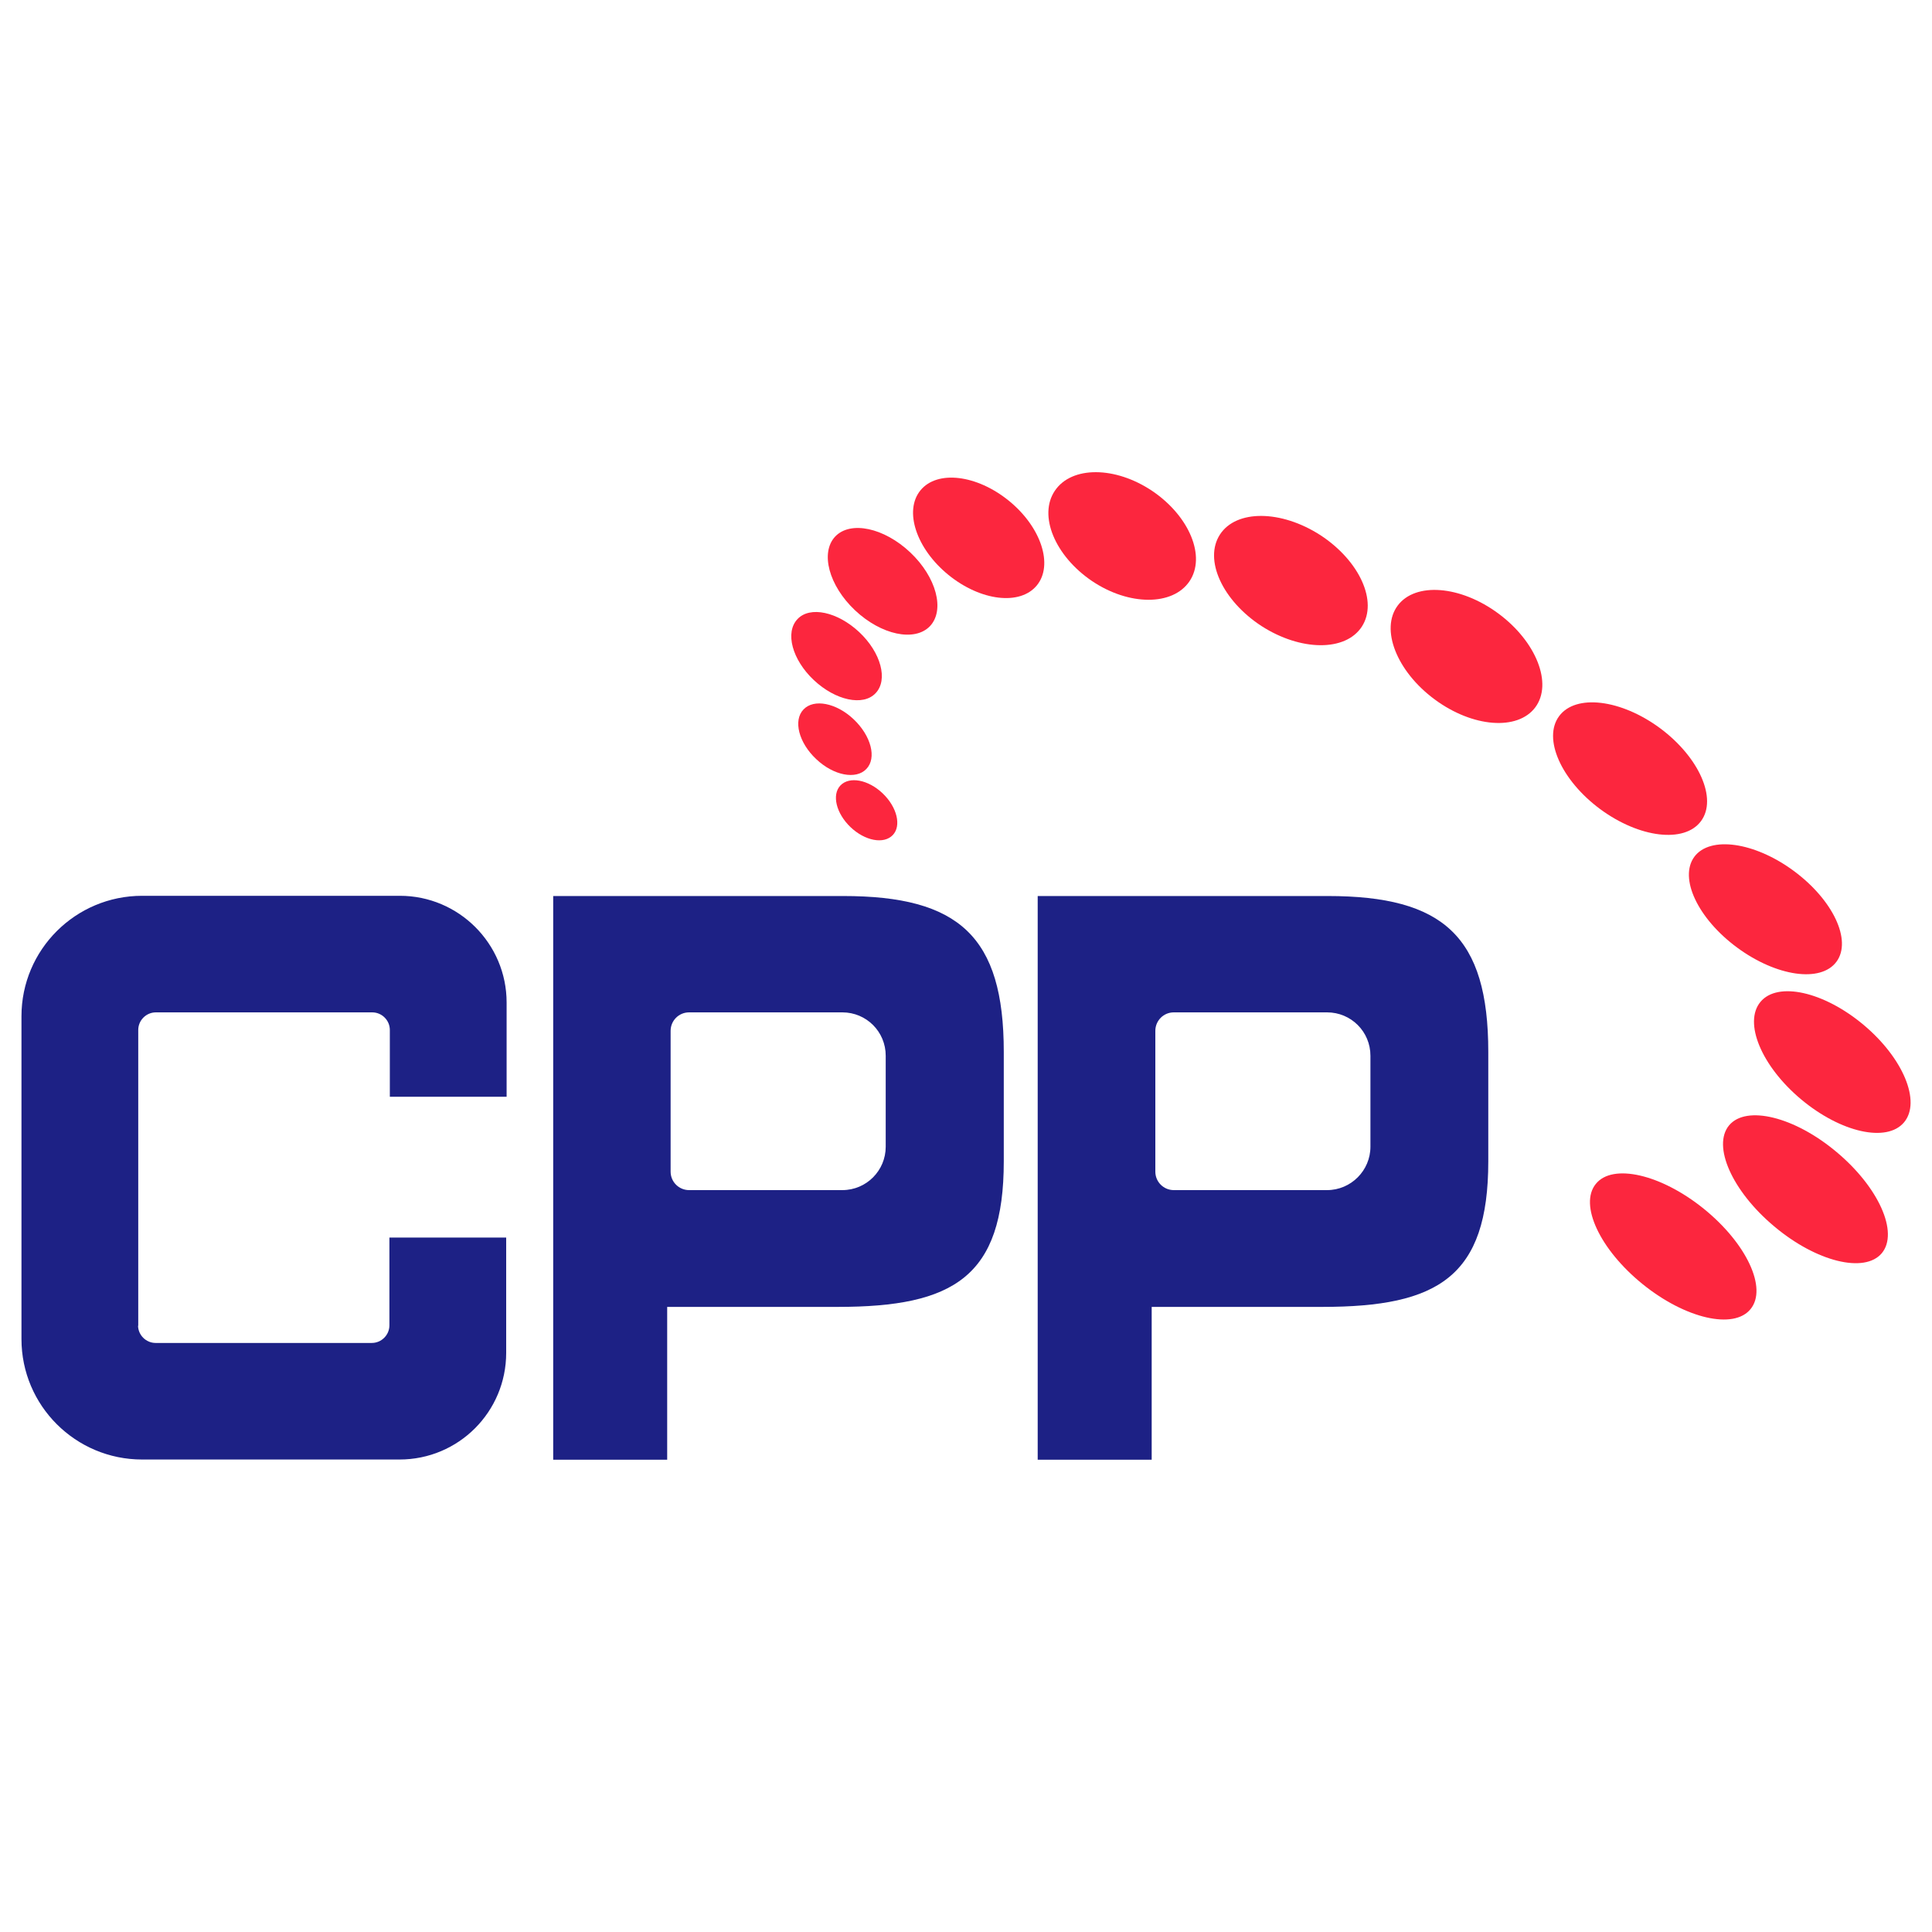
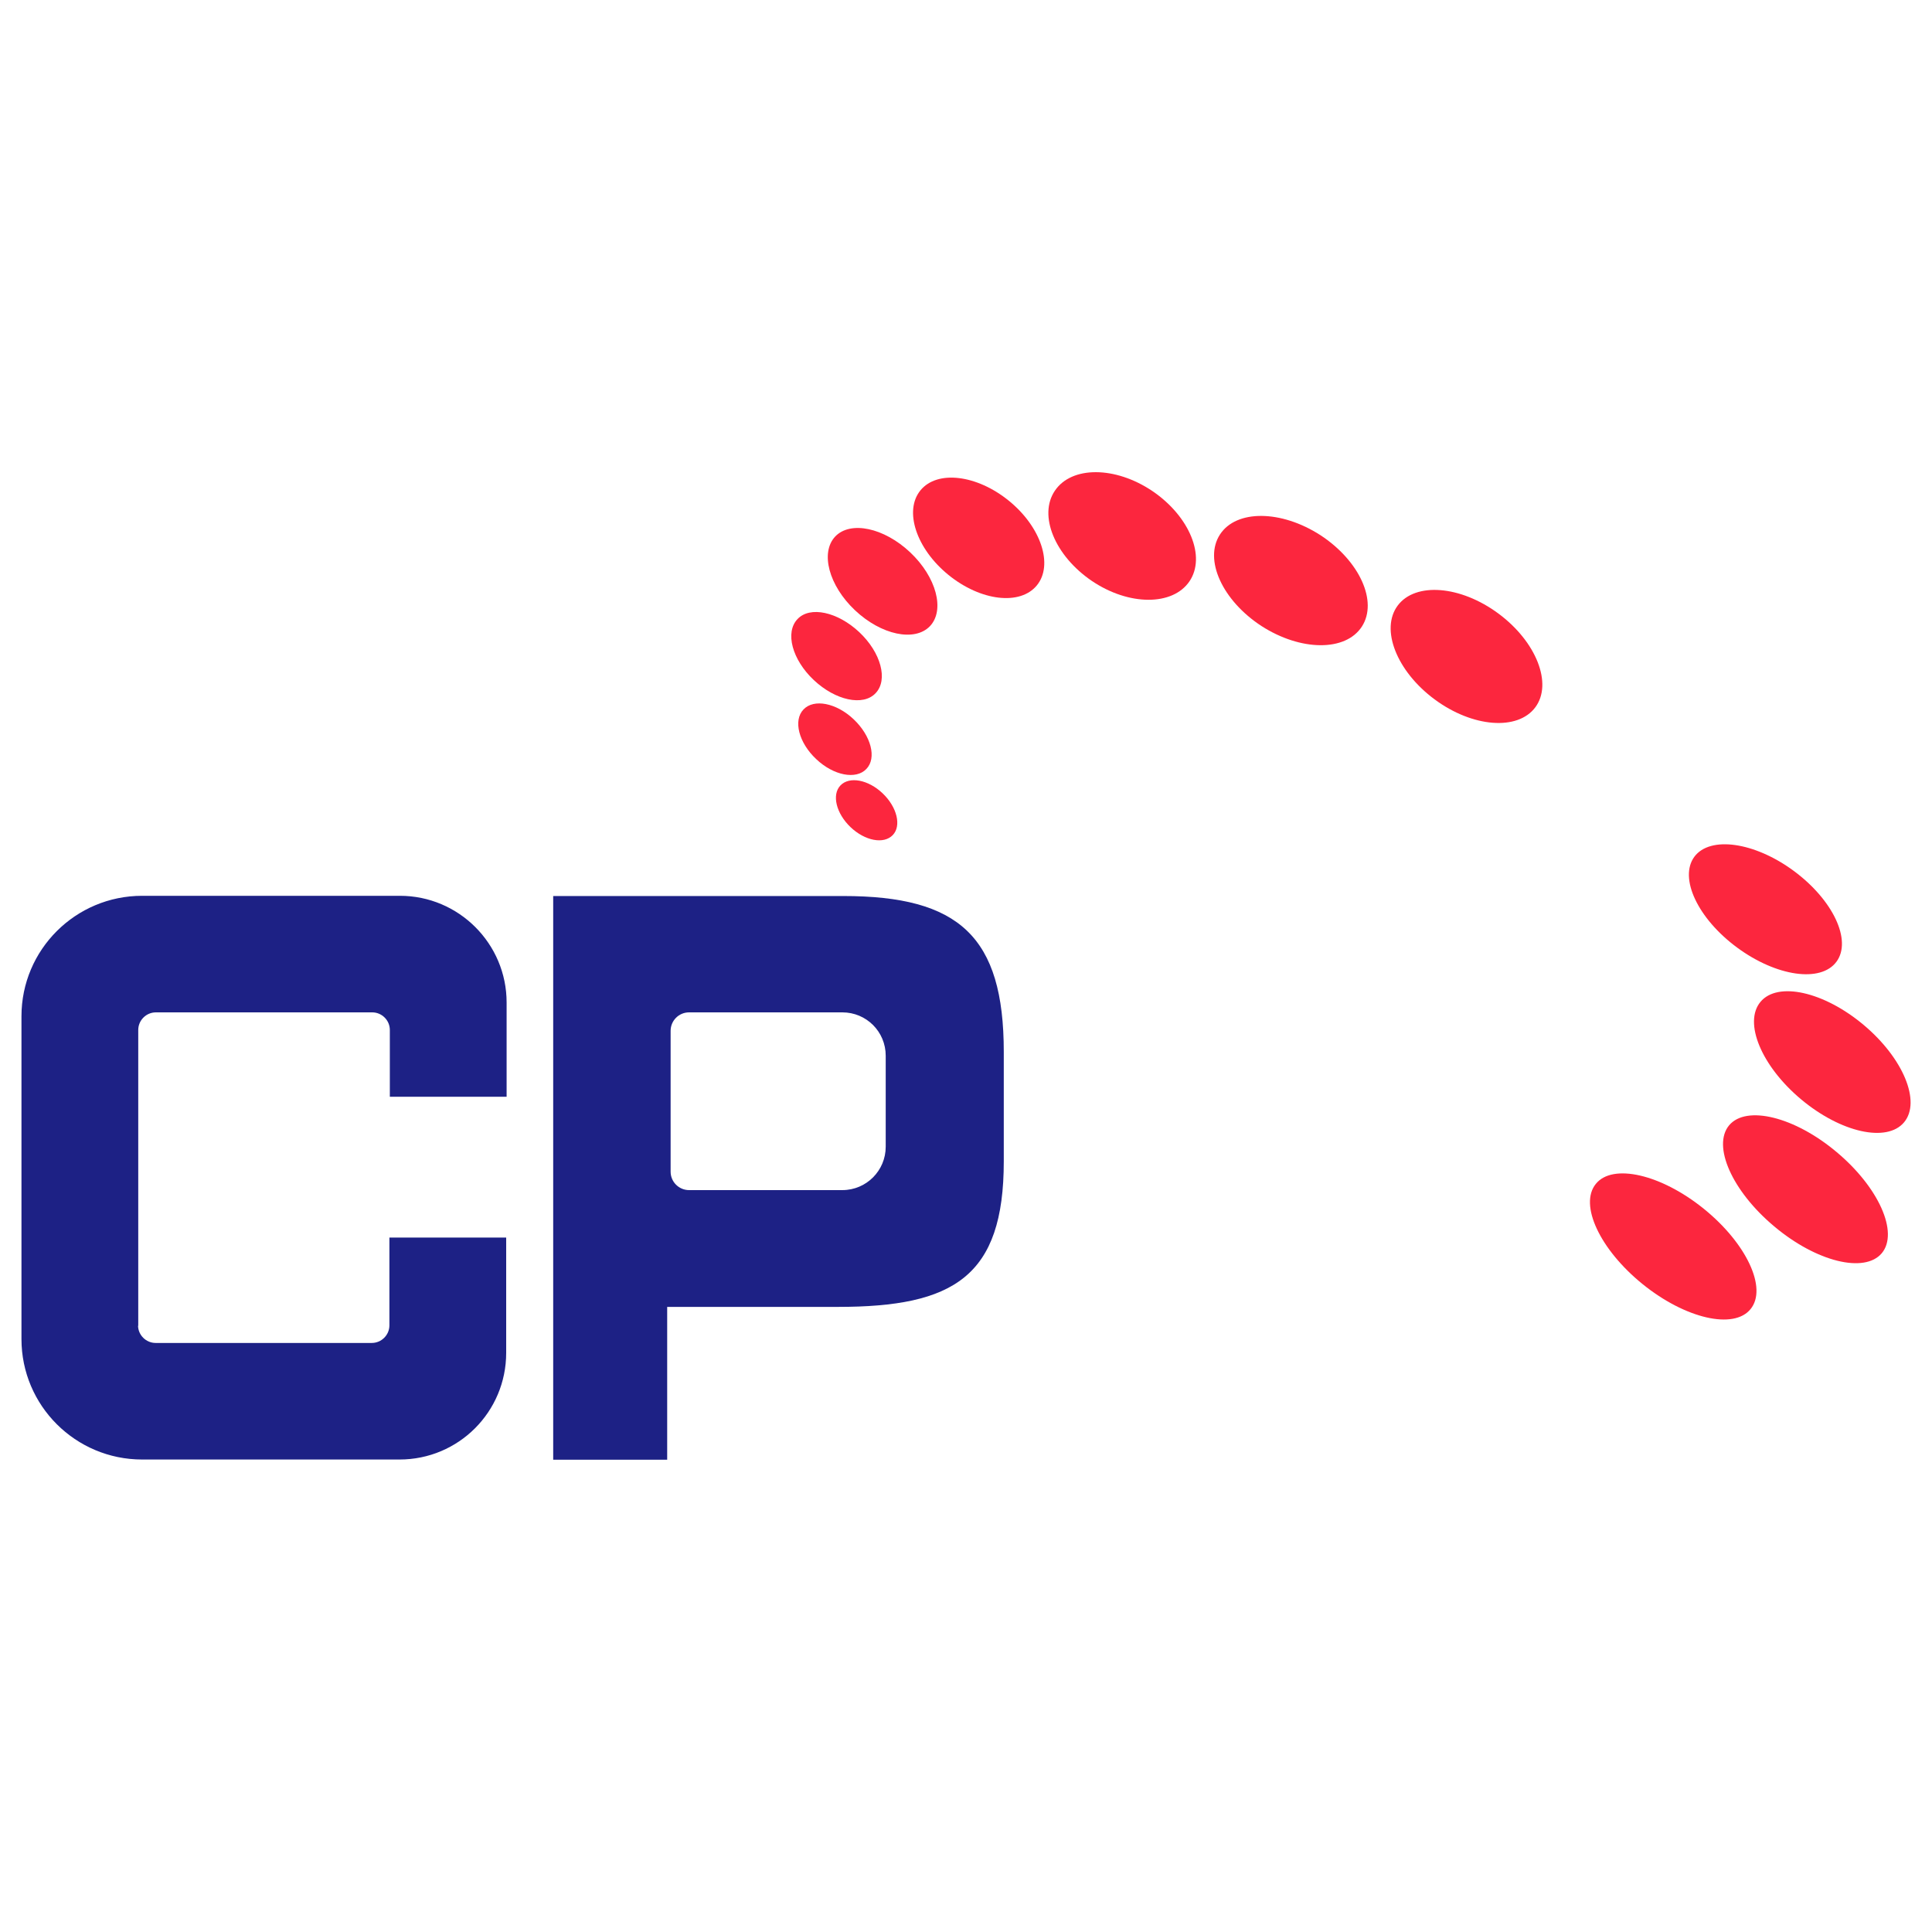
<svg xmlns="http://www.w3.org/2000/svg" version="1.1" width="90" height="90">
  <svg id="SvgjsSvg1044" width="90" height="90" viewBox="0 0 90 90">
    <g id="SvgjsG1043">
      <g id="SvgjsG1042">
        <path id="SvgjsPath1041" d="M81.55,60.98c.79-.97-.19-3.06-2.18-4.67s-4.25-2.13-5.03-1.16c-.79.97.19,3.06,2.18,4.67s4.25,2.13,5.03,1.16Z" style="fill:#fc263e;" />
        <path id="SvgjsPath1040" d="M87.66,58.38c.8-.96-.14-3.07-2.1-4.71-1.96-1.65-4.21-2.2-5.01-1.25-.8.96.14,3.07,2.1,4.71,1.96,1.65,4.21,2.2,5.01,1.25Z" style="fill:#fc263e;" />
        <path id="SvgjsPath1039" d="M88.7,52.28c.8-.96-.04-2.99-1.89-4.54s-4-2.03-4.8-1.07c-.8.96.04,2.99,1.89,4.54,1.85,1.55,4,2.03,4.8,1.07" style="fill:#fc263e;" />
        <path id="SvgjsPath1038" d="M85.55,44.8c.73-.99-.16-2.88-1.99-4.23-1.83-1.35-3.9-1.64-4.63-.66-.73.99.16,2.88,1.99,4.23,1.83,1.35,3.9,1.65,4.63.66Z" style="fill:#fc263e;" />
-         <path id="SvgjsPath1037" d="M79.24,38.25c.77-1.04-.09-2.98-1.91-4.33-1.83-1.35-3.93-1.6-4.7-.56s.09,2.98,1.91,4.33c1.83,1.35,3.93,1.6,4.7.56" style="fill:#fc263e;" />
        <path id="SvgjsPath1036" d="M71.52,32.95c.82-1.1.05-3.06-1.72-4.37-1.77-1.31-3.87-1.47-4.69-.37s-.05,3.06,1.72,4.37c1.77,1.31,3.87,1.47,4.69.37" style="fill:#fc263e;" />
        <path id="SvgjsPath1035" d="M63.44,29.19c.76-1.17-.11-3.07-1.93-4.26-1.83-1.18-3.92-1.2-4.68-.03-.76,1.17.11,3.07,1.93,4.26,1.83,1.18,3.92,1.2,4.68.03" style="fill:#fc263e;" />
        <path id="SvgjsPath1034" d="M55.41,27.08c.78-1.15,0-3.03-1.72-4.2-1.73-1.17-3.77-1.18-4.55-.02-.78,1.15,0,3.03,1.72,4.2,1.73,1.17,3.77,1.17,4.55.02Z" style="fill:#fc263e;" />
        <path id="SvgjsPath1033" d="M48.3,27.27c.78-.95.2-2.72-1.3-3.94s-3.34-1.44-4.12-.49-.2,2.72,1.3,3.94c1.5,1.22,3.34,1.44,4.12.49" style="fill:#fc263e;" />
        <path id="SvgjsPath1032" d="M43.32,29.17c.71-.75.3-2.29-.92-3.44-1.22-1.15-2.78-1.48-3.49-.74-.71.75-.3,2.29.92,3.44,1.22,1.15,2.78,1.48,3.49.74Z" style="fill:#fc263e;" />
        <path id="SvgjsPath1031" d="M40.79,32.29c.59-.62.25-1.89-.76-2.84s-2.3-1.23-2.88-.61c-.59.62-.25,1.89.76,2.84s2.3,1.23,2.88.61Z" style="fill:#fc263e;" />
        <path id="SvgjsPath1030" d="M40.36,35.82c.49-.51.22-1.54-.59-2.31-.81-.77-1.86-.97-2.34-.46-.49.51-.22,1.55.59,2.31.81.77,1.86.97,2.34.46" style="fill:#fc263e;" />
        <path id="SvgjsPath1029" d="M41.59,38.9c.41-.43.2-1.3-.47-1.94-.67-.64-1.55-.81-1.97-.37-.41.43-.2,1.3.47,1.94.67.64,1.55.81,1.97.37Z" style="fill:#fc263e;" />
      </g>
      <g id="SvgjsG1028">
        <path id="SvgjsPath1027" d="M6.44,61.76v-13.78c0-.45.37-.82.82-.82h10.08c.45,0,.82.37.82.82v3.11h5.44v-4.39c0-2.74-2.23-4.97-4.97-4.97H6.62c-3.1,0-5.62,2.51-5.62,5.61v15.04c0,3.1,2.52,5.61,5.62,5.61h11.99c2.75,0,4.97-2.22,4.97-4.97v-5.37h-5.44v4.09c0,.45-.37.82-.82.82H7.25c-.45,0-.82-.37-.82-.82h0v.02Z" style="fill:#1d2185;" />
        <path id="SvgjsPath1026" d="M39.27,41.74h-13.5v26.26h5.31v-7.12h7.95c5.39,0,7.73-1.4,7.73-6.78v-5.1c0-5.38-2.09-7.26-7.48-7.26h0ZM39.24,55.44h-7.14c-.47,0-.86-.38-.86-.86v-6.56c0-.47.38-.86.86-.86h7.14c1.12,0,2.02.9,2.02,2.02v4.24c0,1.11-.9,2.02-2.02,2.02Z" style="fill:#1d2185;" />
-         <path id="SvgjsPath1025" d="M61.84,41.74h-13.5v26.26h5.31v-7.12h7.95c5.39,0,7.73-1.4,7.73-6.78v-5.1c0-5.38-2.09-7.26-7.48-7.26h-.01ZM61.82,55.44h-7.14c-.47,0-.86-.38-.86-.86v-6.56c0-.47.38-.86.86-.86h7.14c1.12,0,2.02.9,2.02,2.02v4.24c0,1.11-.91,2.02-2.02,2.02Z" style="fill:#1d2185;" />
      </g>
    </g>
  </svg>
  <style>@media (prefers-color-scheme: light) { :root { filter: none; } }
@media (prefers-color-scheme: dark) { :root { filter: contrast(0.385) brightness(4.5); } }
</style>
</svg>